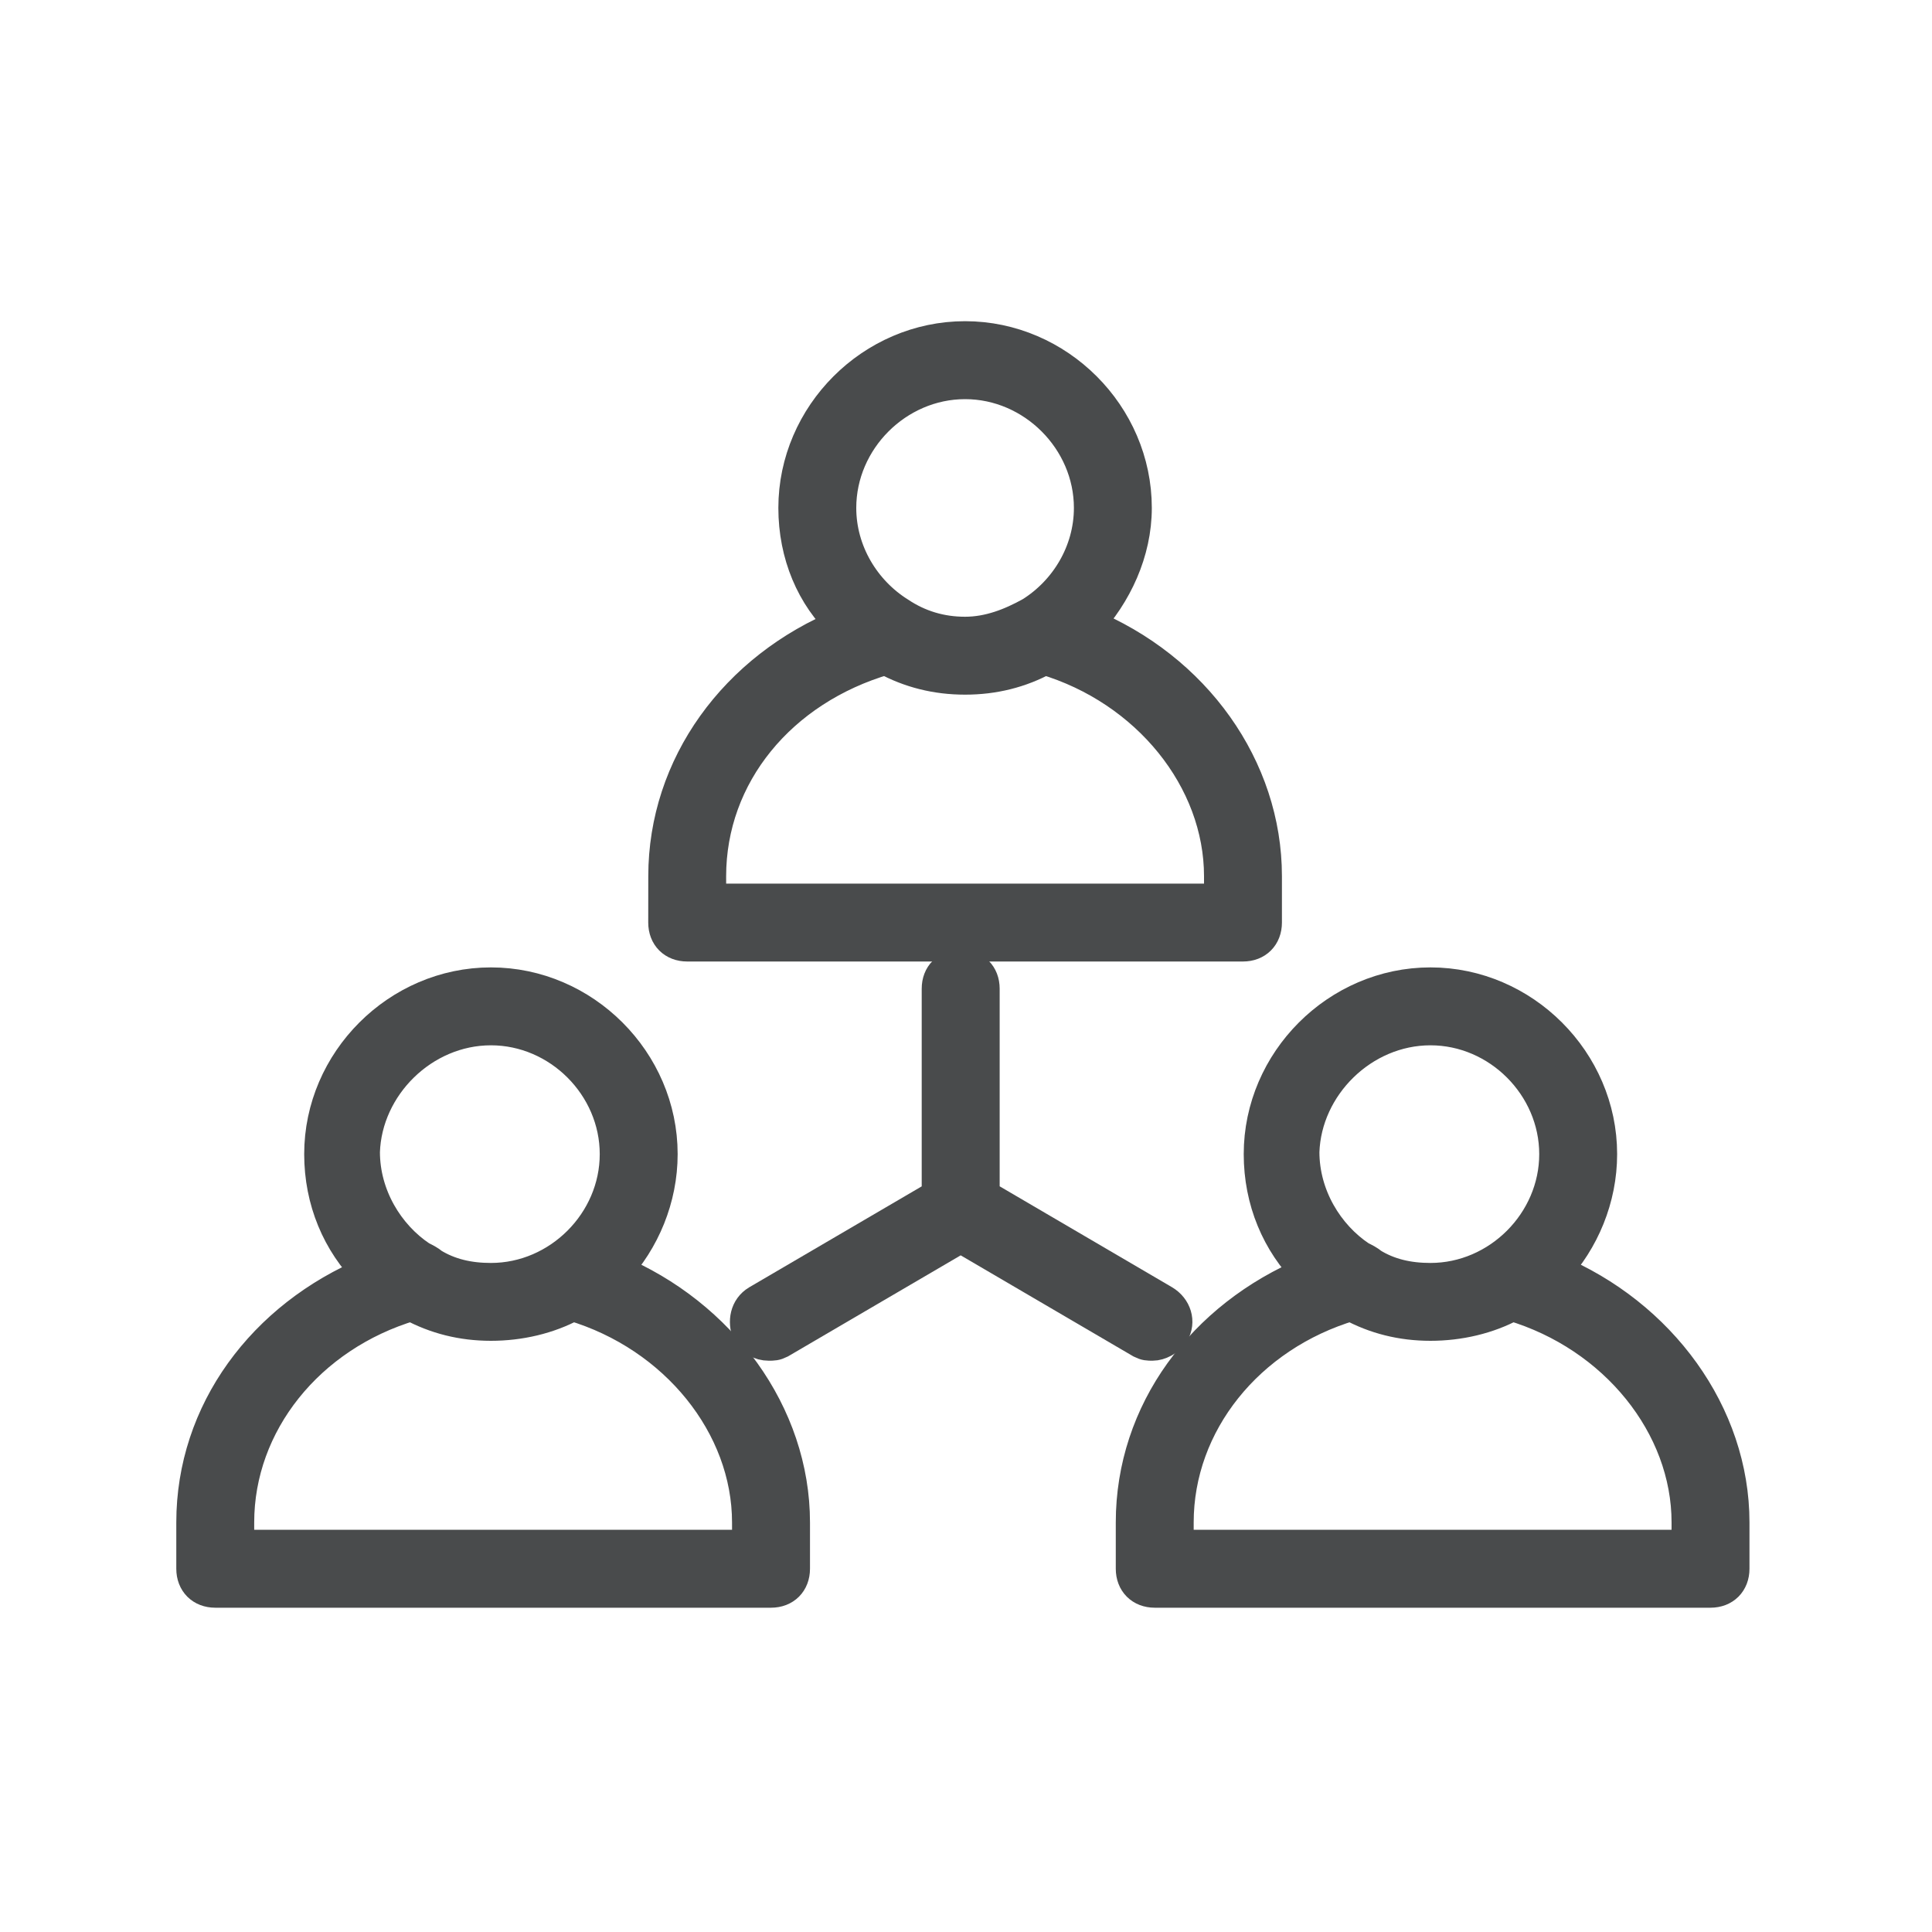
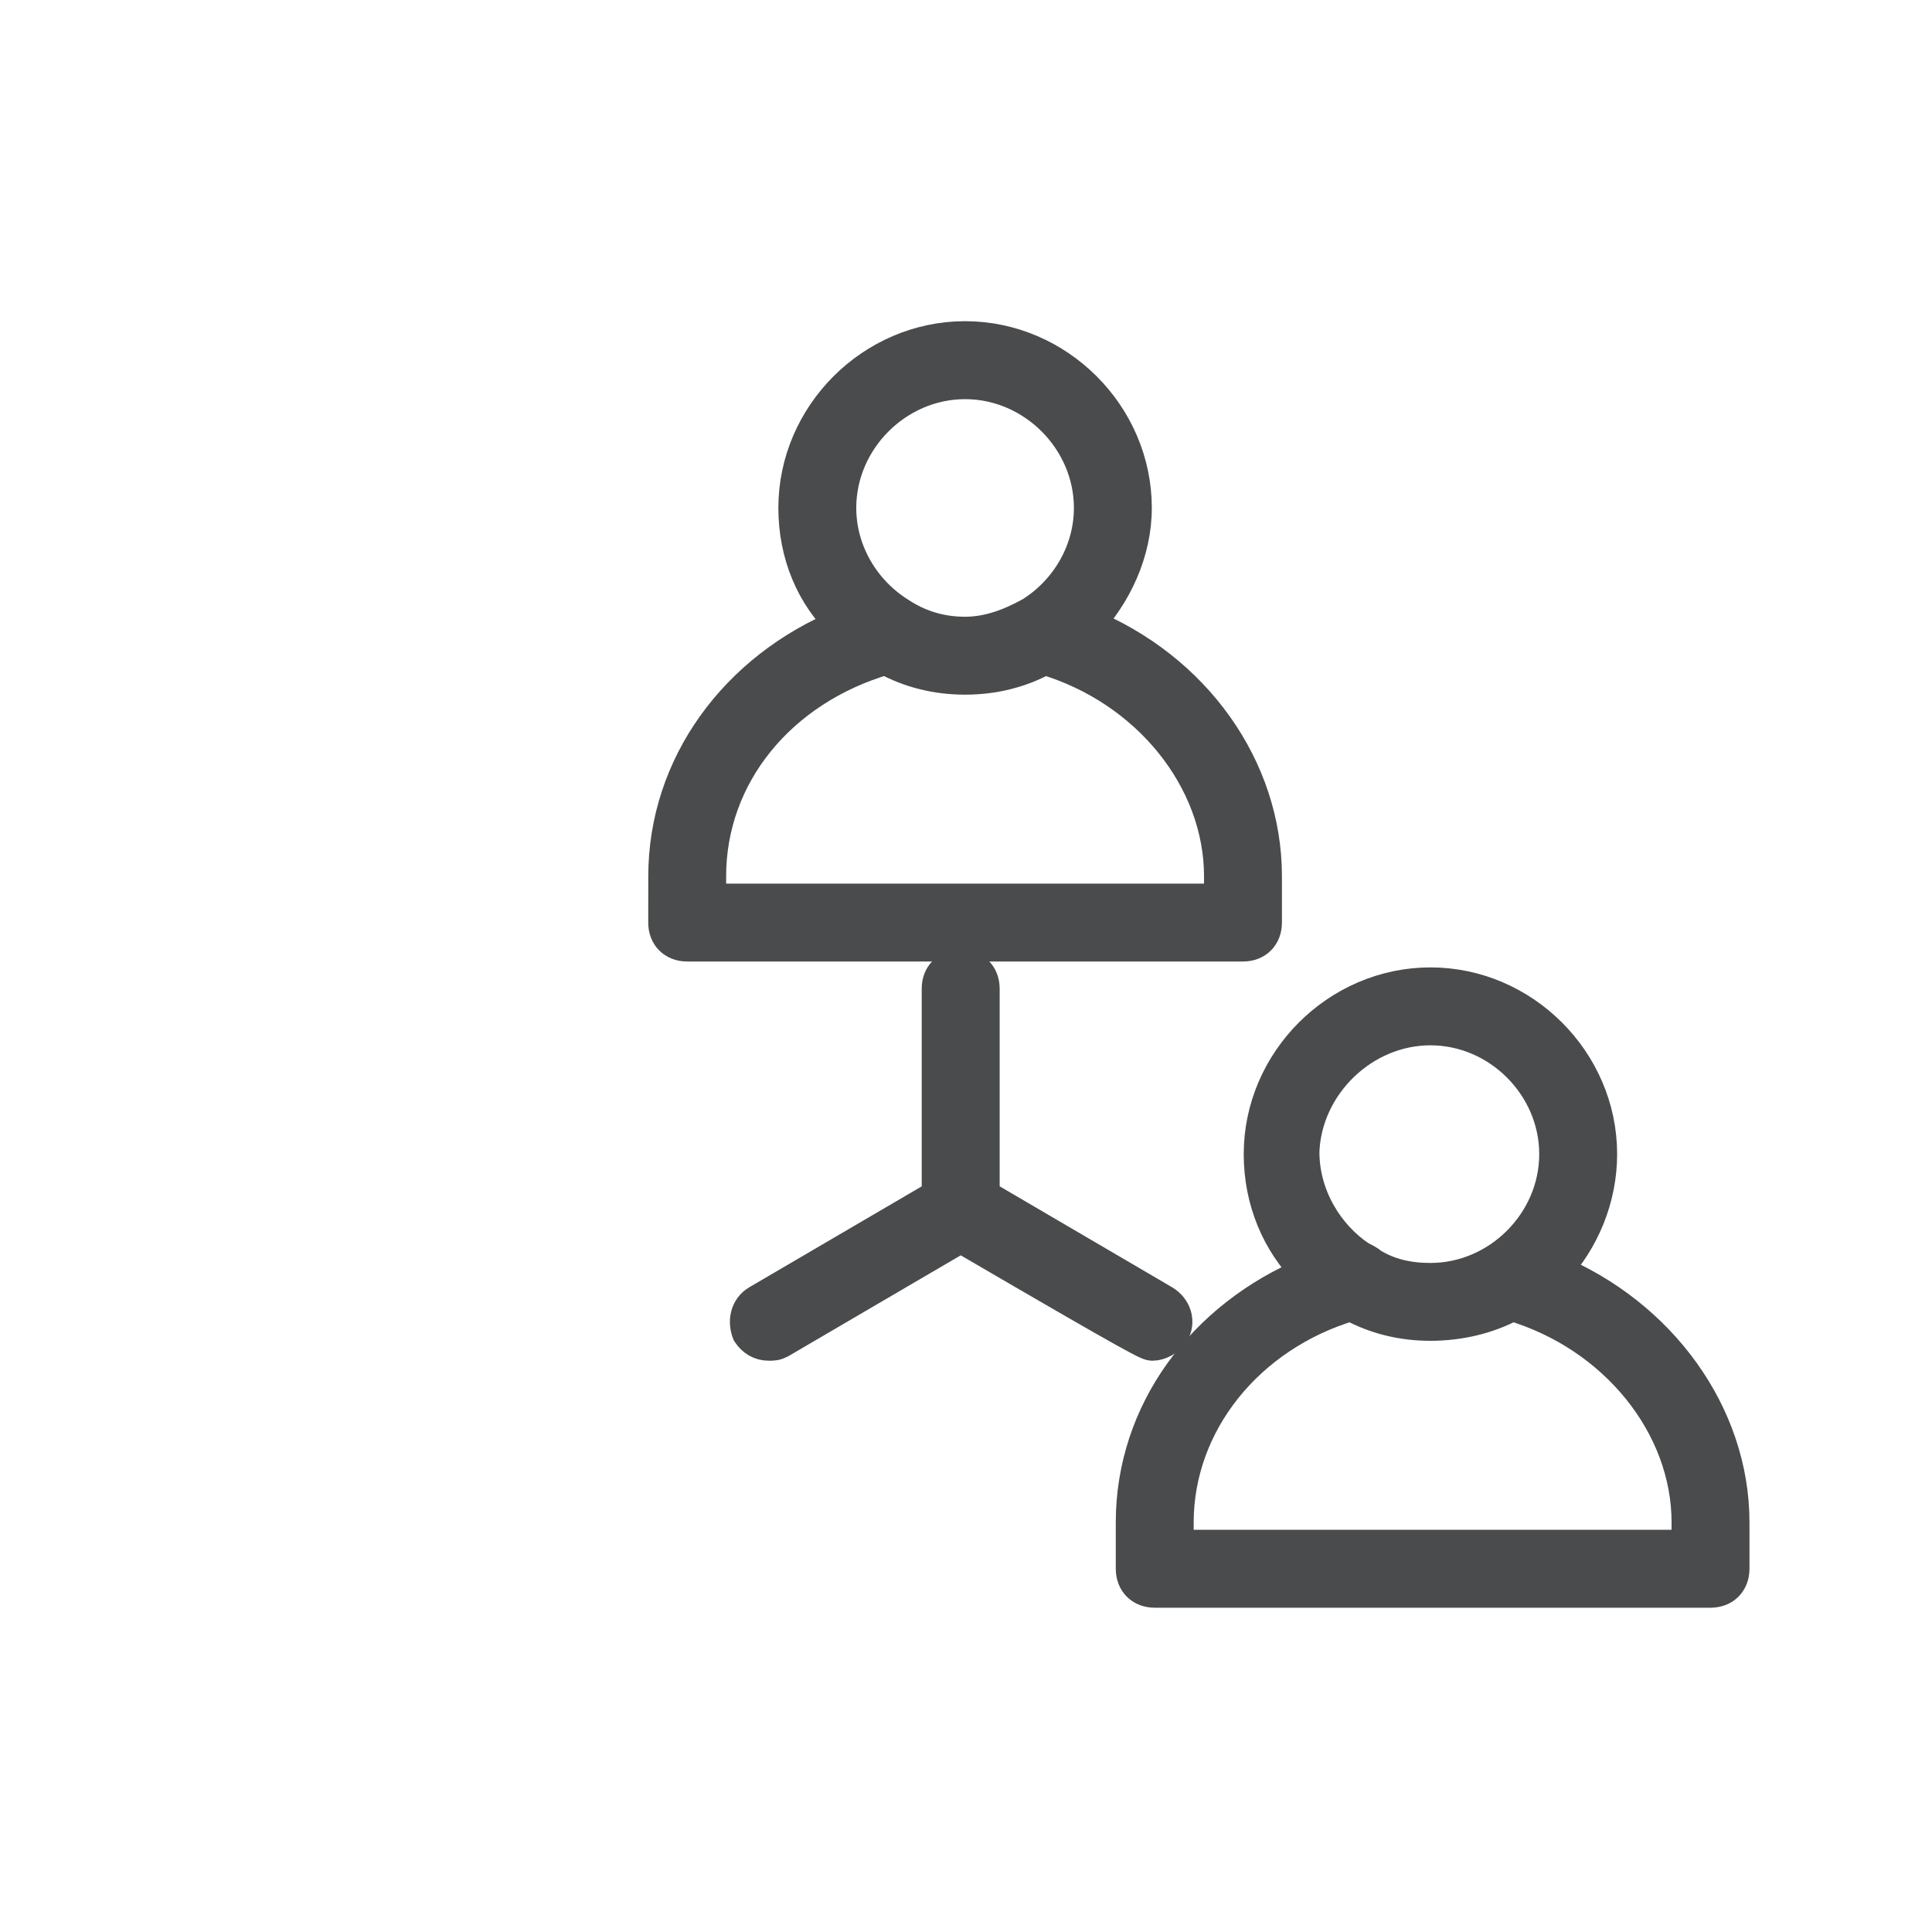
<svg xmlns="http://www.w3.org/2000/svg" width="40" height="40" viewBox="0 0 40 40" fill="none">
-   <path d="M19.89 20.014C19.616 20.014 19.433 20.196 19.433 20.47V24.763L15.689 26.954C15.46 27.091 15.415 27.365 15.506 27.593C15.598 27.73 15.735 27.822 15.917 27.822C16.009 27.822 16.054 27.822 16.146 27.776L19.89 25.585L23.634 27.776C23.726 27.822 23.771 27.822 23.863 27.822C24 27.822 24.182 27.73 24.273 27.593C24.41 27.365 24.319 27.091 24.091 26.954L20.347 24.762V20.47C20.347 20.196 20.164 20.014 19.89 20.014Z" fill="#494B4C" stroke="#494B4C" stroke-width="0.7" />
+   <path d="M19.89 20.014C19.616 20.014 19.433 20.196 19.433 20.47V24.763L15.689 26.954C15.46 27.091 15.415 27.365 15.506 27.593C15.598 27.73 15.735 27.822 15.917 27.822C16.009 27.822 16.054 27.822 16.146 27.776L19.89 25.585C23.726 27.822 23.771 27.822 23.863 27.822C24 27.822 24.182 27.73 24.273 27.593C24.41 27.365 24.319 27.091 24.091 26.954L20.347 24.762V20.47C20.347 20.196 20.164 20.014 19.89 20.014Z" fill="#494B4C" stroke="#494B4C" stroke-width="0.7" />
  <path d="M14.228 19.557H25.734C26.008 19.557 26.191 19.375 26.191 19.1V18.141C26.191 15.904 24.73 13.849 22.493 12.936C23.087 12.297 23.497 11.429 23.497 10.516C23.497 8.598 21.899 7 19.981 7C18.064 7 16.465 8.598 16.465 10.516C16.465 11.475 16.831 12.342 17.47 12.936C15.232 13.849 13.772 15.858 13.772 18.141L13.771 19.101C13.771 19.375 13.954 19.557 14.228 19.557ZM19.981 7.914C21.396 7.914 22.584 9.101 22.584 10.516C22.584 11.43 22.082 12.252 21.351 12.708C20.94 12.936 20.483 13.119 19.981 13.119C19.479 13.119 19.022 12.982 18.611 12.708C17.881 12.251 17.378 11.43 17.378 10.516C17.378 9.101 18.566 7.914 19.981 7.914ZM14.684 18.142C14.684 16.041 16.146 14.26 18.337 13.621C18.84 13.895 19.387 14.032 19.981 14.032C20.575 14.032 21.123 13.895 21.625 13.621C23.771 14.26 25.278 16.133 25.278 18.142V18.644H14.685L14.684 18.142Z" fill="#494B4C" stroke="#494B4C" stroke-width="0.7" />
  <path d="M32.172 26.315C32.766 25.676 33.131 24.808 33.131 23.895C33.131 21.977 31.533 20.379 29.616 20.379C27.698 20.379 26.1 21.977 26.1 23.895C26.1 24.854 26.465 25.721 27.104 26.36C24.913 27.273 23.451 29.237 23.451 31.52V32.479C23.451 32.753 23.634 32.936 23.908 32.936H35.414C35.688 32.936 35.871 32.753 35.871 32.479V31.52C35.871 29.283 34.364 27.228 32.172 26.315L32.172 26.315ZM29.616 21.292C31.031 21.292 32.218 22.479 32.218 23.895C32.218 25.31 31.031 26.498 29.616 26.498C29.159 26.498 28.748 26.406 28.383 26.178C28.337 26.132 28.246 26.087 28.154 26.041C27.469 25.584 26.967 24.762 26.967 23.849C27.013 22.479 28.2 21.292 29.616 21.292ZM34.958 32.022H24.364V31.52C24.364 29.465 25.826 27.639 27.972 27C28.474 27.273 29.022 27.41 29.615 27.41C30.209 27.41 30.802 27.273 31.305 27C33.451 27.639 34.958 29.511 34.958 31.52L34.958 32.022Z" fill="#494B4C" stroke="#494B4C" stroke-width="0.7" />
-   <path d="M12.721 26.315C13.315 25.676 13.68 24.808 13.68 23.895C13.68 21.977 12.082 20.379 10.164 20.379C8.247 20.379 6.648 21.977 6.648 23.895C6.648 24.854 7.014 25.721 7.653 26.36C5.461 27.273 4 29.237 4 31.52V32.479C4 32.753 4.183 32.936 4.457 32.936H15.963C16.237 32.936 16.42 32.753 16.42 32.479V31.52C16.42 29.283 14.913 27.228 12.721 26.315L12.721 26.315ZM10.164 21.292C11.58 21.292 12.767 22.479 12.767 23.895C12.767 25.31 11.58 26.498 10.164 26.498C9.708 26.498 9.297 26.406 8.931 26.178C8.886 26.132 8.794 26.087 8.703 26.041C8.018 25.584 7.516 24.762 7.516 23.849C7.561 22.479 8.749 21.292 10.164 21.292ZM15.507 32.022H4.913V31.52C4.913 29.465 6.375 27.639 8.52 27C9.023 27.273 9.57 27.41 10.164 27.41C10.758 27.41 11.351 27.273 11.854 27C13.999 27.639 15.506 29.511 15.506 31.52L15.507 32.022Z" fill="#494B4C" stroke="#494B4C" stroke-width="0.7" />
</svg>